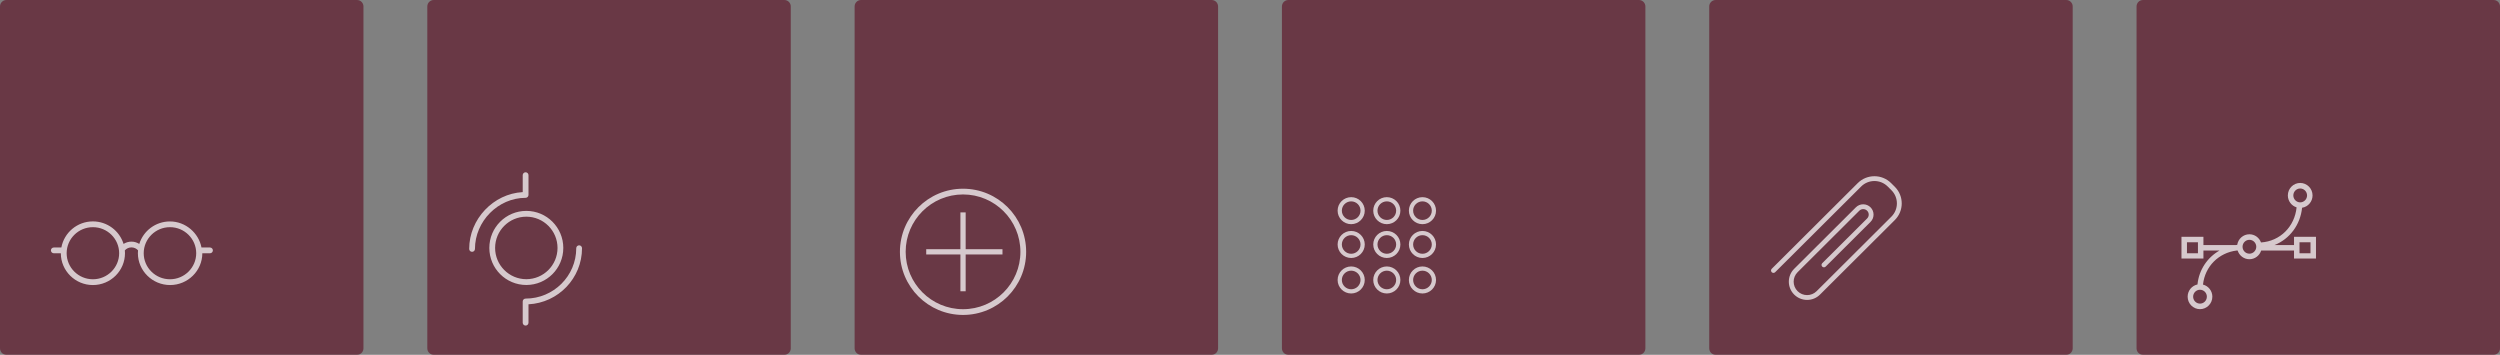
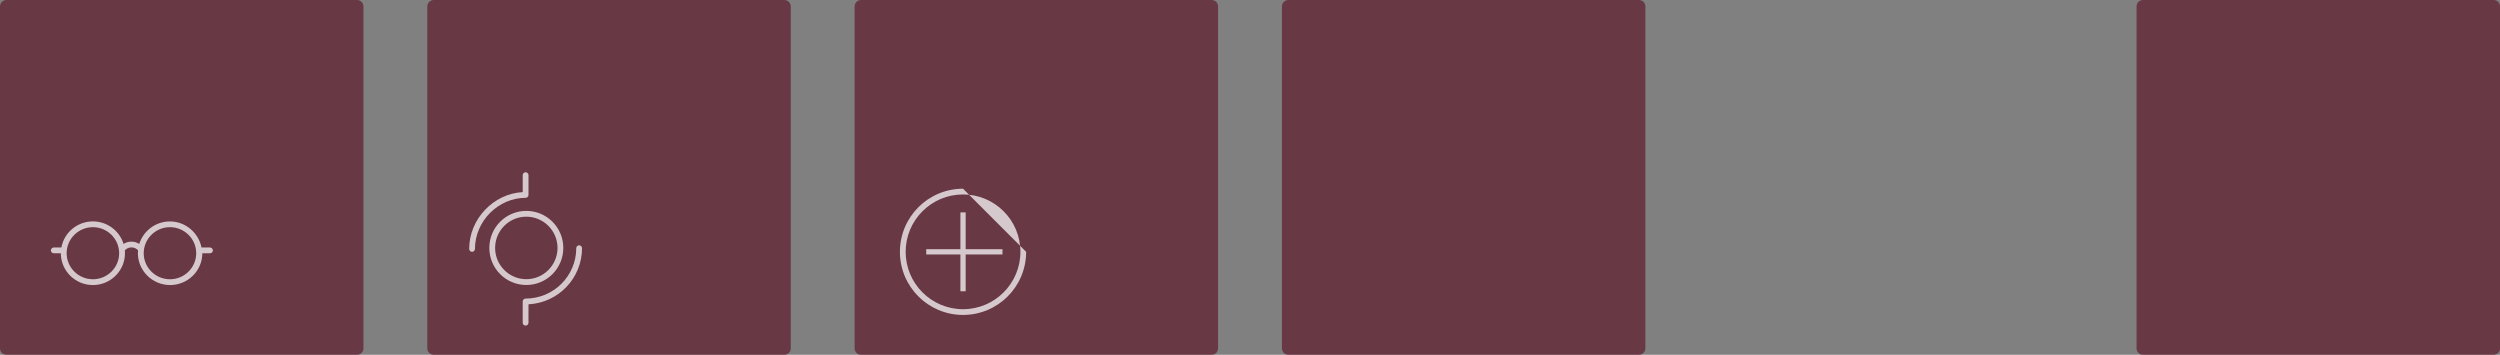
<svg xmlns="http://www.w3.org/2000/svg" version="1.1" x="0px" y="0px" width="1212.336px" height="172.051px" viewBox="0 0 1212.336 172.051" style="enable-background:new 0 0 1212.336 172.051;" xml:space="preserve">
  <rect x="0" y="0" width="1212.336" height="172.051" fill="#808080" stroke="none" />
  <style type="text/css">
	.st0{opacity:0.6;fill:#5B091F;}
	.st1{opacity:0.73;fill:#FFFFFF;}
	.st2{opacity:0.73;}
	.st3{fill:#FFFFFF;}
	.st4{fill-rule:evenodd;clip-rule:evenodd;fill:#FFFFFF;}
</style>
  <defs>
</defs>
  <path class="st0" d="M173.132,0H3.122C1.398,0,0,1.398,0,3.122v165.807c0,1.724,1.398,3.122,3.122,3.122h170.01  c1.724,0,3.122-1.398,3.122-3.122V3.122C176.254,1.398,174.857,0,173.132,0z" />
  <path class="st1" d="M101.817,120.019h-4.114c-1.338-7.004-7.677-12.636-15.284-12.636c-6.996,0-12.925,4.597-14.874,10.911  c-1.101-0.701-2.4-1.122-3.806-1.122c-1.405,0-2.71,0.413-3.817,1.113c-1.949-6.315-7.878-10.922-14.874-10.922  c-7.621,0-13.966,5.467-15.289,12.655h-3.655c-0.781,0-1.412,0.626-1.412,1.4c0,0.774,0.632,1.402,1.412,1.402h3.39  c0.015,8.498,6.987,15.408,15.554,15.408c8.578,0,15.557-6.925,15.557-15.434c0-0.47-0.03-0.932-0.071-1.39  c0.79-0.875,1.927-1.436,3.205-1.436c1.27,0,2.406,0.549,3.196,1.414c-0.043,0.466-0.071,0.937-0.071,1.412  c0,8.51,7.045,15.434,15.624,15.434c8.577,0,15.622-6.925,15.622-15.434c0-0.007,0,0.026,0,0.026h3.707  c0.781,0,1.412-0.627,1.412-1.402C103.229,120.645,102.598,120.019,101.817,120.019z M45.049,135.424  c-7.019,0-12.732-5.666-12.732-12.63s5.712-12.63,12.732-12.63c7.021,0,12.732,5.666,12.732,12.63S52.069,135.424,45.049,135.424z   M82.419,135.424c-7.021,0-12.732-5.666-12.732-12.63s5.711-12.63,12.732-12.63c7.022,0,12.732,5.666,12.732,12.63  S89.441,135.424,82.419,135.424z" />
  <path class="st0" d="M380.349,0h-170.01c-1.724,0-3.122,1.398-3.122,3.122v165.807c0,1.724,1.398,3.122,3.122,3.122h170.01  c1.724,0,3.122-1.398,3.122-3.122V3.122C383.471,1.398,382.073,0,380.349,0z" />
  <path class="st0" d="M587.565,0h-170.01c-1.724,0-3.122,1.398-3.122,3.122v165.807c0,1.724,1.398,3.122,3.122,3.122h170.01  c1.724,0,3.122-1.398,3.122-3.122V3.122C590.687,1.398,589.289,0,587.565,0z" />
  <path class="st0" d="M794.781,0h-170.01c-1.724,0-3.122,1.398-3.122,3.122v165.807c0,1.724,1.398,3.122,3.122,3.122h170.01  c1.724,0,3.122-1.398,3.122-3.122V3.122C797.903,1.398,796.505,0,794.781,0z" />
-   <path class="st0" d="M1001.998,0h-170.01c-1.724,0-3.122,1.398-3.122,3.122v165.807c0,1.724,1.398,3.122,3.122,3.122h170.01  c1.724,0,3.122-1.398,3.122-3.122V3.122C1005.12,1.398,1003.722,0,1001.998,0z" />
  <path class="st0" d="M1209.214,0h-170.01c-1.724,0-3.122,1.398-3.122,3.122v165.807c0,1.724,1.398,3.122,3.122,3.122h170.01  c1.724,0,3.122-1.398,3.122-3.122V3.122C1212.336,1.398,1210.938,0,1209.214,0z" />
  <g class="st2">
    <g>
      <path class="st3" d="M273.164,120.234c0-9.922-8.029-17.966-17.936-17.966c-9.903,0-17.934,8.044-17.934,17.966    c0,9.921,8.03,17.965,17.934,17.965C265.135,138.199,273.164,130.155,273.164,120.234z M240.096,120.234    c0-8.359,6.789-15.159,15.132-15.159c8.346,0,15.136,6.8,15.136,15.159c0,8.358-6.79,15.158-15.136,15.158    C246.884,135.392,240.096,128.592,240.096,120.234z M254.884,95.934c0.773,0,1.4-0.628,1.4-1.401v-9.588    c0-0.774-0.627-1.401-1.4-1.401s-1.401,0.627-1.401,1.401v8.221c-14.21,0.766-25.958,13.07-25.958,27.55    c0,0.774,0.626,1.403,1.4,1.403c0.773,0,1.4-0.629,1.4-1.403C230.325,107.283,241.572,95.934,254.884,95.934z M280.842,118.962    c-0.773,0-1.4,0.629-1.4,1.404c0,13.47-11.017,24.431-24.559,24.431c-0.773,0-1.401,0.627-1.401,1.401v10.286    c0,0.777,0.627,1.404,1.401,1.404s1.4-0.628,1.4-1.404v-8.919c14.438-0.726,25.959-12.649,25.959-27.199    C282.243,119.591,281.616,118.962,280.842,118.962z" />
    </g>
  </g>
  <g class="st2">
    <g>
-       <path class="st4" d="M468.283,102.991h-2.55v17.852h-16.579v2.551h16.579v17.855h2.55v-17.855h17.854v-2.551h-17.854V102.991z     M467.008,91.513c-16.903,0-30.606,13.703-30.606,30.606c0,16.904,13.703,30.605,30.606,30.605s30.606-13.7,30.606-30.605    C497.614,105.215,483.911,91.513,467.008,91.513z M467.008,149.942c-15.367,0-27.824-12.457-27.824-27.824    s12.457-27.823,27.824-27.823s27.824,12.456,27.824,27.823S482.374,149.942,467.008,149.942z" />
+       <path class="st4" d="M468.283,102.991h-2.55v17.852h-16.579v2.551h16.579v17.855h2.55v-17.855h17.854v-2.551h-17.854V102.991z     M467.008,91.513c-16.903,0-30.606,13.703-30.606,30.606c0,16.904,13.703,30.605,30.606,30.605s30.606-13.7,30.606-30.605    z M467.008,149.942c-15.367,0-27.824-12.457-27.824-27.824    s12.457-27.823,27.824-27.823s27.824,12.456,27.824,27.823S482.374,149.942,467.008,149.942z" />
    </g>
  </g>
  <g class="st2">
    <g>
-       <path class="st3" d="M655.235,95.604c-3.629,0-6.581,2.94-6.581,6.553c0,3.614,2.952,6.555,6.581,6.555s6.582-2.941,6.582-6.555    C661.816,98.543,658.864,95.604,655.235,95.604z M655.235,106.667c-2.497,0-4.529-2.023-4.529-4.511    c0-2.487,2.032-4.509,4.529-4.509s4.529,2.022,4.529,4.509C659.764,104.645,657.732,106.667,655.235,106.667z M672.517,95.604    c-3.629,0-6.582,2.94-6.582,6.553c0,3.614,2.953,6.555,6.582,6.555s6.58-2.941,6.58-6.555    C679.097,98.543,676.146,95.604,672.517,95.604z M672.517,106.667c-2.497,0-4.529-2.023-4.529-4.511    c0-2.487,2.032-4.509,4.529-4.509c2.496,0,4.528,2.022,4.528,4.509C677.045,104.645,675.013,106.667,672.517,106.667z     M689.798,108.712c3.63,0,6.582-2.941,6.582-6.555c0-3.613-2.952-6.553-6.582-6.553c-3.629,0-6.581,2.94-6.581,6.553    C683.217,105.771,686.169,108.712,689.798,108.712z M689.798,97.647c2.497,0,4.529,2.022,4.529,4.509    c0,2.488-2.032,4.511-4.529,4.511c-2.496,0-4.528-2.023-4.528-4.511C685.27,99.669,687.302,97.647,689.798,97.647z     M655.235,111.996c-3.629,0-6.581,2.94-6.581,6.556c0,3.615,2.952,6.556,6.581,6.556s6.582-2.94,6.582-6.556    C661.816,114.935,658.864,111.996,655.235,111.996z M655.235,123.061c-2.497,0-4.529-2.024-4.529-4.51    c0-2.487,2.032-4.511,4.529-4.511s4.529,2.024,4.529,4.511C659.764,121.038,657.732,123.061,655.235,123.061z M672.517,111.996    c-3.629,0-6.582,2.94-6.582,6.556c0,3.615,2.953,6.556,6.582,6.556s6.58-2.94,6.58-6.556    C679.097,114.935,676.146,111.996,672.517,111.996z M672.517,123.061c-2.497,0-4.529-2.024-4.529-4.51    c0-2.487,2.032-4.511,4.529-4.511c2.496,0,4.528,2.024,4.528,4.511C677.045,121.038,675.013,123.061,672.517,123.061z     M689.798,111.996c-3.629,0-6.581,2.94-6.581,6.556c0,3.615,2.952,6.556,6.581,6.556c3.63,0,6.582-2.94,6.582-6.556    C696.379,114.935,693.428,111.996,689.798,111.996z M689.798,123.061c-2.496,0-4.528-2.024-4.528-4.51    c0-2.487,2.032-4.511,4.528-4.511c2.497,0,4.529,2.024,4.529,4.511C694.327,121.038,692.295,123.061,689.798,123.061z     M655.235,129.209c-3.629,0-6.581,2.939-6.581,6.556c0,3.615,2.952,6.555,6.581,6.555s6.582-2.94,6.582-6.555    C661.816,132.149,658.864,129.209,655.235,129.209z M655.235,140.276c-2.497,0-4.529-2.024-4.529-4.511    c0-2.487,2.032-4.511,4.529-4.511s4.529,2.024,4.529,4.511C659.764,138.252,657.732,140.276,655.235,140.276z M672.517,129.209    c-3.629,0-6.582,2.939-6.582,6.556c0,3.615,2.953,6.555,6.582,6.555s6.58-2.94,6.58-6.555    C679.097,132.149,676.146,129.209,672.517,129.209z M672.517,140.276c-2.497,0-4.529-2.024-4.529-4.511    c0-2.487,2.032-4.511,4.529-4.511c2.496,0,4.528,2.024,4.528,4.511C677.045,138.252,675.013,140.276,672.517,140.276z     M689.798,129.209c-3.629,0-6.581,2.939-6.581,6.556c0,3.615,2.952,6.555,6.581,6.555c3.63,0,6.582-2.94,6.582-6.555    C696.379,132.149,693.428,129.209,689.798,129.209z M689.798,140.276c-2.496,0-4.528-2.024-4.528-4.511    c0-2.487,2.032-4.511,4.528-4.511c2.497,0,4.529,2.024,4.529,4.511C694.327,138.252,692.295,140.276,689.798,140.276z" />
-     </g>
+       </g>
  </g>
  <g class="st2">
    <g>
-       <path class="st3" d="M918.872,90.59l-1.814-1.808c-4.454-4.439-11.707-4.441-16.165,0l-41.716,41.568    c-0.458,0.455-0.458,1.194,0,1.651c0.457,0.455,1.198,0.455,1.655,0l41.716-41.568c3.545-3.533,9.312-3.531,12.854,0l1.815,1.806    c3.543,3.531,3.543,9.279,0,12.812l-36.276,36.145c-1.233,1.23-2.872,1.905-4.613,1.905c-1.744,0-3.381-0.676-4.614-1.905    c-2.544-2.536-2.544-6.66,0-9.194l29.928-29.821c0.505-0.504,1.177-0.781,1.893-0.781c0.715,0,1.387,0.278,1.892,0.782    c0.507,0.503,0.785,1.172,0.785,1.886c0,0.712-0.278,1.382-0.784,1.886l-21.765,21.688c-0.458,0.457-0.458,1.194,0,1.649    s1.198,0.455,1.655,0l21.765-21.689c0.947-0.943,1.47-2.2,1.469-3.534c0-1.337-0.523-2.592-1.471-3.536    c-0.946-0.944-2.206-1.464-3.546-1.464s-2.6,0.519-3.547,1.464l-29.928,29.82c-3.457,3.444-3.457,9.05,0,12.493    c1.676,1.67,3.901,2.591,6.27,2.591c2.368,0,4.594-0.921,6.267-2.591l36.277-36.145C923.327,102.257,923.327,95.03,918.872,90.59z    " />
-     </g>
+       </g>
  </g>
  <g class="st2">
    <g>
-       <path class="st3" d="M1112.449,114.832v3.994h-9.44c7.303-2.917,12.529-9.797,13.345-18.08c2.872-0.445,5.081-2.95,5.081-5.977    c0-3.337-2.688-6.052-5.991-6.052s-5.99,2.714-5.99,6.052c0,2.725,1.79,5.032,4.243,5.79c-0.921,9.311-7.953,16.408-17.262,17.016    c-0.842-2.314-3.039-3.973-5.618-3.973c-2.994,0-5.474,2.234-5.914,5.136c-0.198,0.02-0.39,0.062-0.586,0.087h-15.798v-3.994    h-10.649v10.542h10.649v-3.886h7.801c-5.857,3.34-9.973,9.32-10.685,16.456c-2.72,0.571-4.77,3.01-4.77,5.926    c0,3.34,2.688,6.054,5.991,6.054s5.99-2.714,5.99-6.054c0-2.831-1.935-5.206-4.537-5.865c0.944-8.824,7.614-15.434,16.321-16.517    h0.479c0.77,2.445,3.037,4.222,5.708,4.222s4.938-1.777,5.708-4.222h15.923v3.886h10.65v-10.542H1112.449z M1112.116,94.769    c0-1.854,1.492-3.363,3.328-3.363c1.836,0,3.328,1.509,3.328,3.363c0,1.855-1.492,3.364-3.328,3.364    C1113.608,98.133,1112.116,96.624,1112.116,94.769z M1065.857,122.819h-5.325v-5.325h5.325V122.819z M1070.183,143.87    c0,1.855-1.494,3.363-3.328,3.363c-1.836,0-3.328-1.508-3.328-3.363c0-1.854,1.492-3.363,3.328-3.363    C1068.689,140.507,1070.183,142.016,1070.183,143.87z M1090.817,123.018c-1.834,0-3.328-1.507-3.328-3.362    c0-1.854,1.494-3.363,3.328-3.363c1.835,0,3.328,1.509,3.328,3.363C1094.145,121.511,1092.652,123.018,1090.817,123.018z     M1120.436,122.819h-5.325v-5.325h5.325V122.819z" />
-     </g>
+       </g>
  </g>
</svg>